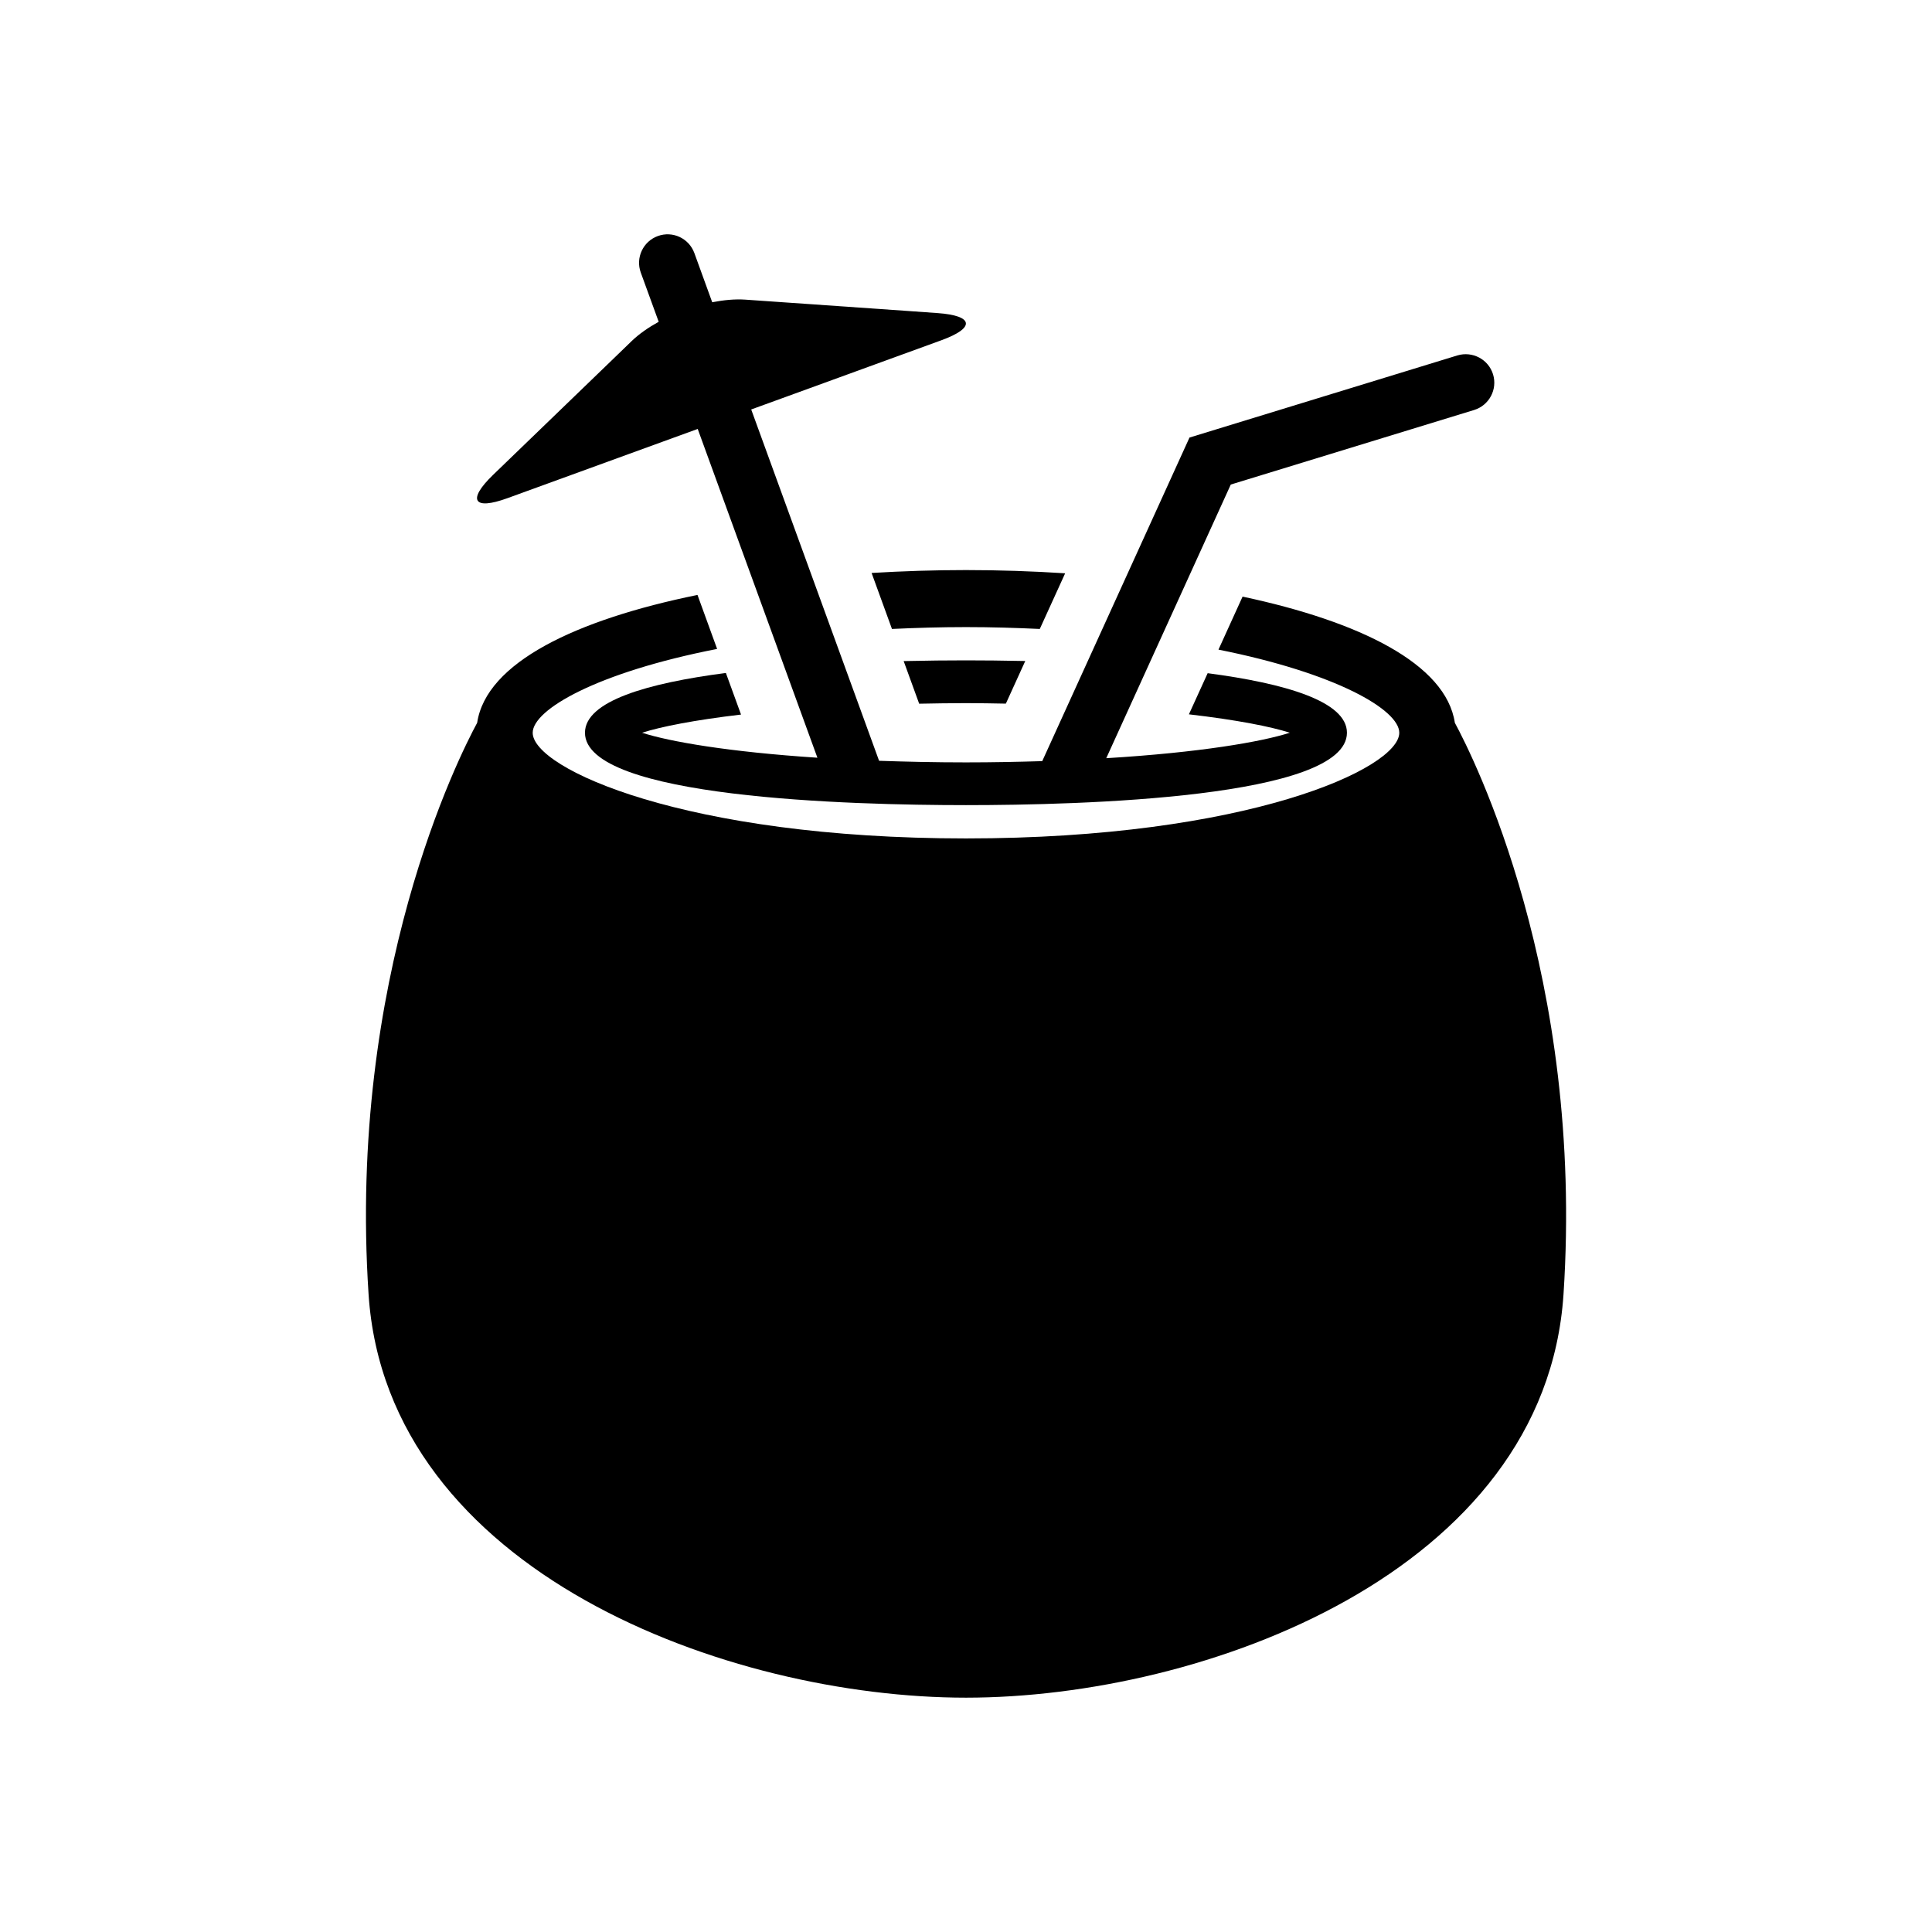
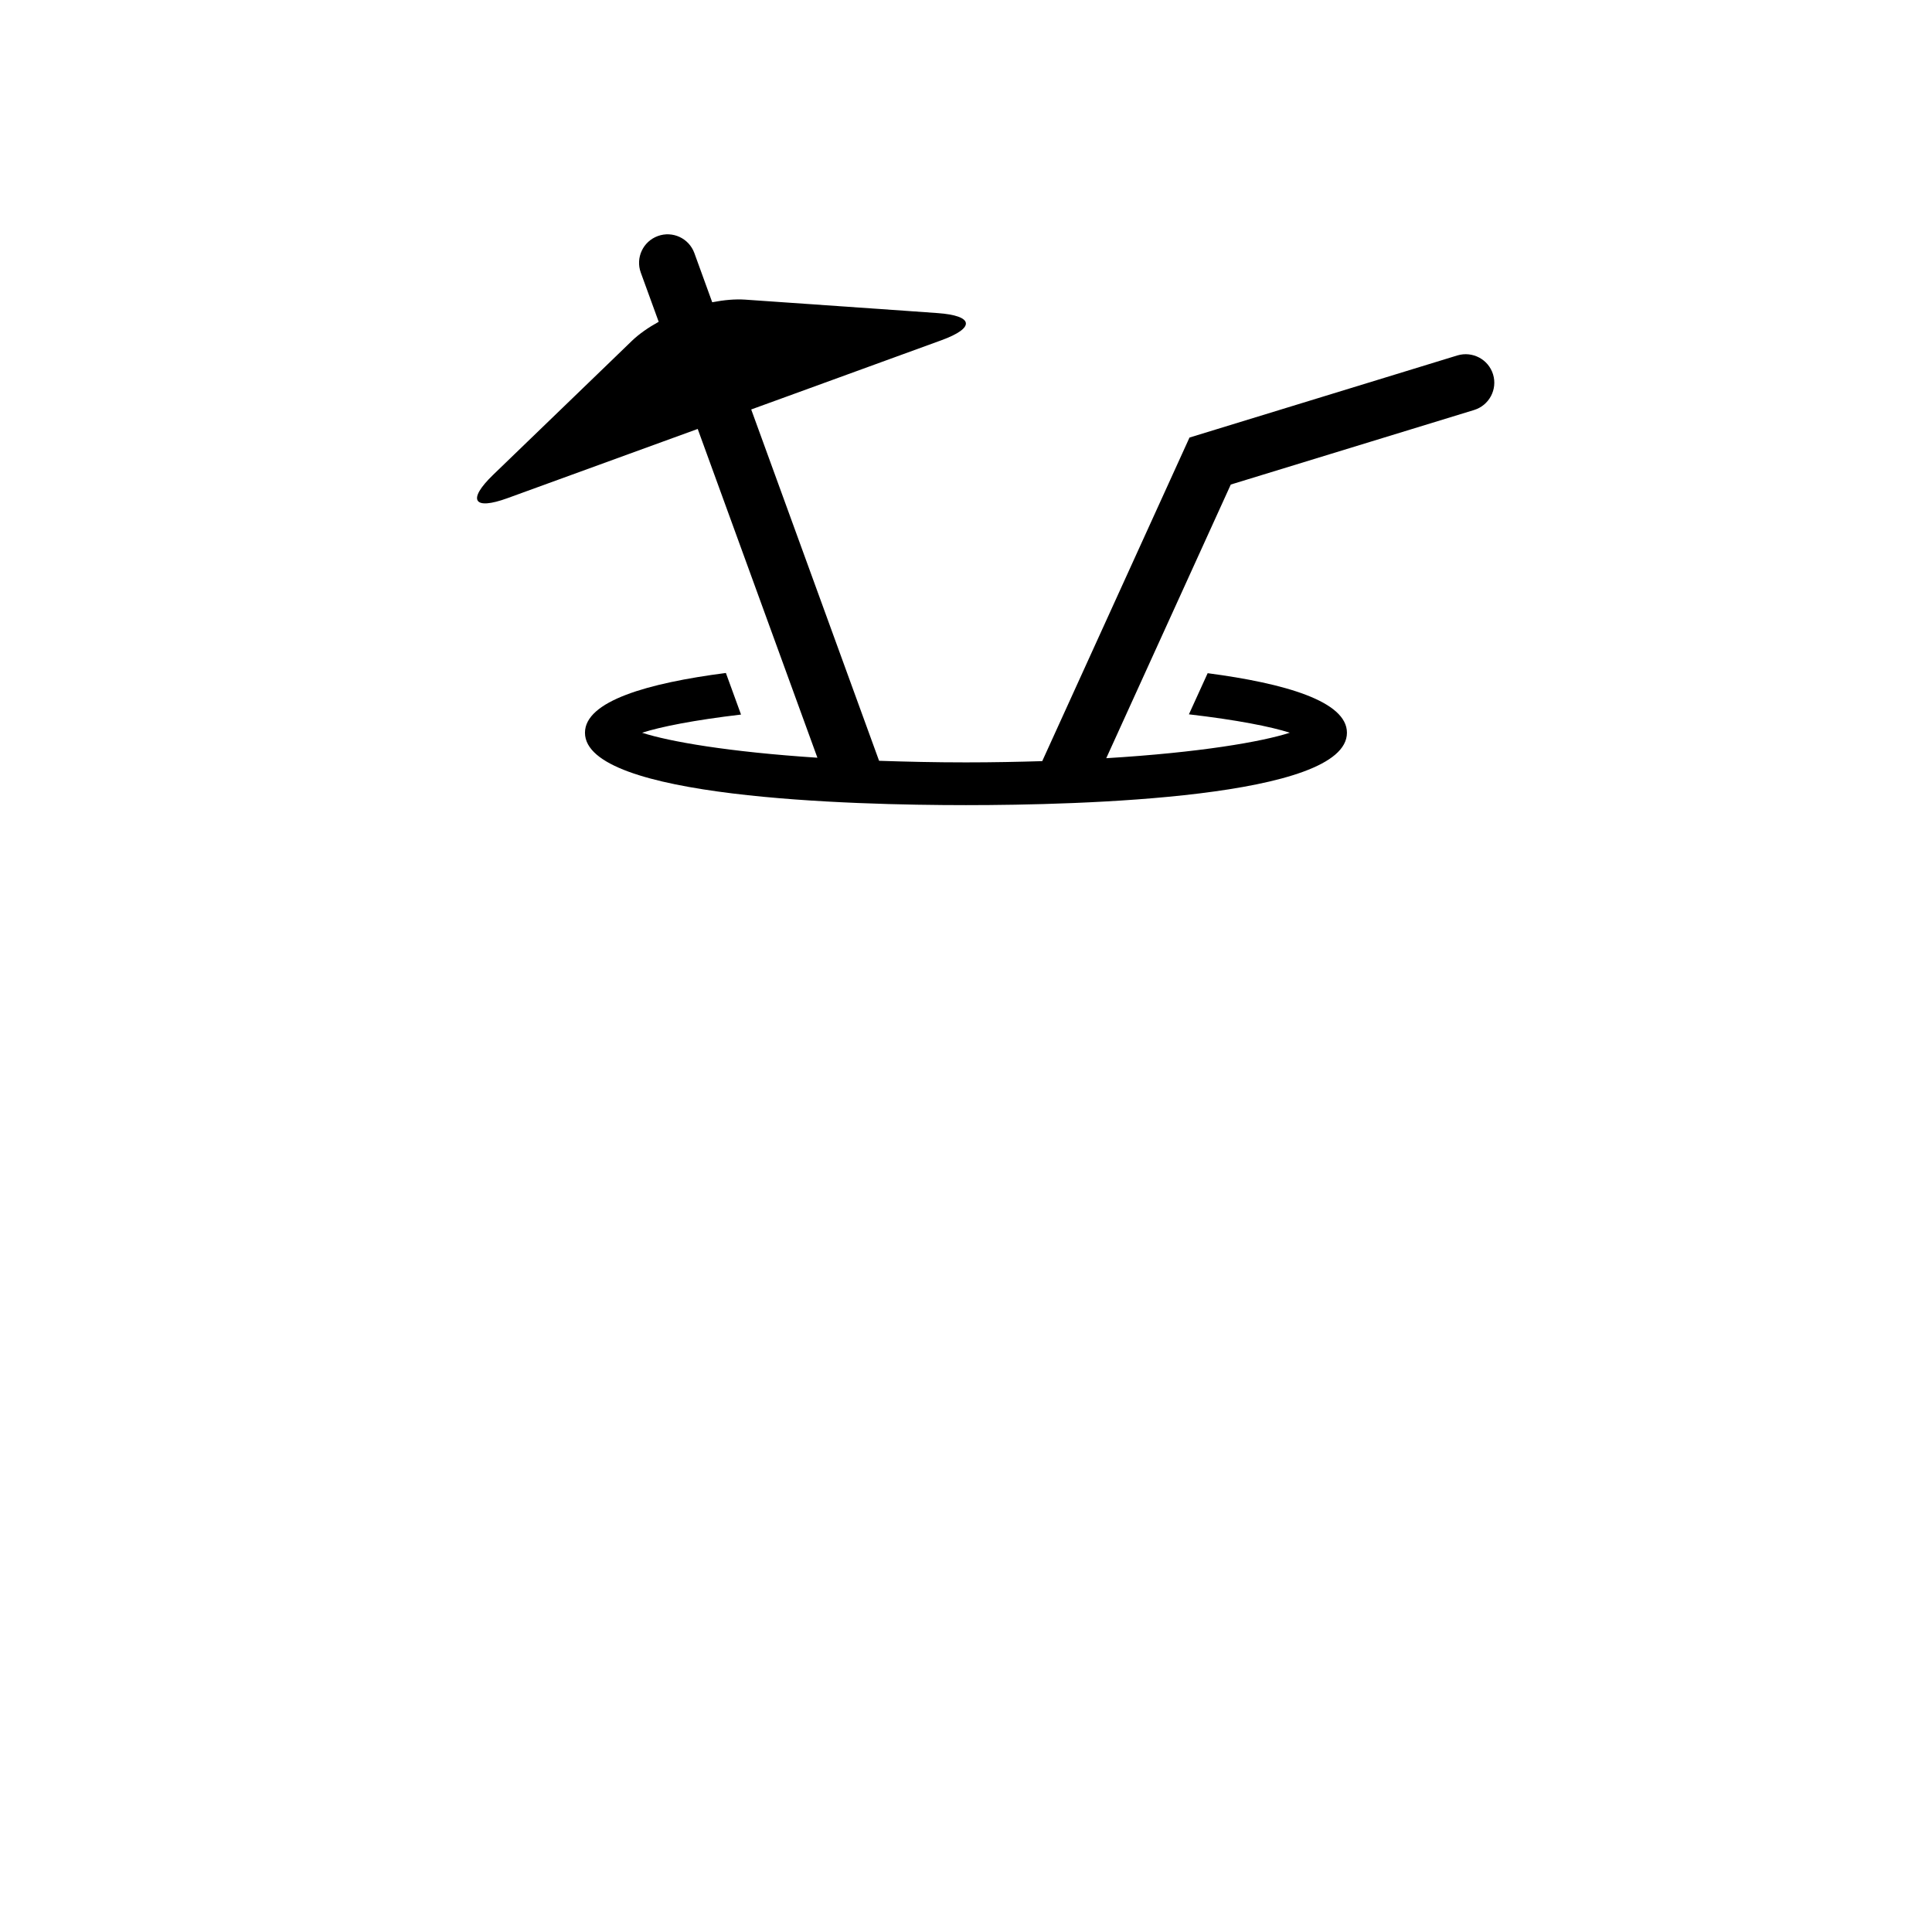
<svg xmlns="http://www.w3.org/2000/svg" fill="#000000" width="800px" height="800px" version="1.1" viewBox="144 144 512 512">
  <g>
    <path d="m278.51 276.01 41.059-14.941c2.711-0.988 5.926-2.156 9.332-3.394l31.719 87.129c-23.527-1.543-39.176-4.262-46.461-6.621 4.938-1.594 13.816-3.356 26.219-4.816l-4.012-11.023c-20.625 2.672-37.344 7.426-37.344 15.84 0 17.32 70.613 19.184 100.97 19.184s100.96-1.875 100.96-19.184c0-8.352-16.484-13.09-36.91-15.781l-4.969 10.902c12.695 1.473 21.734 3.266 26.742 4.875-7.516 2.418-23.891 5.25-48.648 6.75l33-72.52 64.488-19.758c3.988-1.23 6.238-5.453 5.019-9.441-1.23-3.988-5.453-6.219-9.453-5.019l-70.996 21.766-39.023 85.75c-6.367 0.191-13.008 0.332-20.234 0.332-8.305 0-15.828-0.18-23.004-0.422l-33.887-93.105c3.414-1.238 6.641-2.418 9.34-3.394l41.07-14.953c9.027-3.285 8.574-6.519-1.02-7.195l-8.07-0.574c-9.594-0.664-25.281-1.754-34.863-2.43l-8.082-0.562c-2.672-0.18-5.652 0.102-8.707 0.695l-4.731-13.027c-1.43-3.93-5.773-5.953-9.684-4.516-3.918 1.422-5.945 5.762-4.516 9.684l4.746 13.039c-2.719 1.5-5.18 3.203-7.113 5.059l-5.812 5.621c-6.922 6.68-18.246 17.602-25.148 24.273l-5.824 5.621c-6.922 6.695-5.191 9.453 3.84 6.16z" />
-     <path d="m387.59 330.49c4.031-0.07 8.07-0.152 12.414-0.152 3.699 0 7.094 0.07 10.559 0.133l5.141-11.297c-5.844-0.121-11.227-0.172-15.699-0.172-4.676 0-10.348 0.051-16.523 0.191z" />
-     <path d="m529.55 335.55c-2.348-15.617-25.191-26.832-56.254-33.441l-6.387 14.047c31.297 6.246 47.914 15.973 47.914 22.035 0 9.5-40.527 28-114.83 28-74.281 0-114.82-18.488-114.82-28 0-6.125 16.957-15.98 48.871-22.219l-5.199-14.309c-32.164 6.551-55.992 17.914-58.391 33.887-4.785 8.836-34.328 67.227-28.777 151.45 4.848 73.738 95.512 106.9 158.33 106.9 62.816 0 153.47-33.172 158.34-106.9 5.535-84.215-24.008-142.61-28.797-151.45z" />
-     <path d="m380.38 310.68c6.277-0.293 12.758-0.492 19.609-0.492 6.852 0 13.312 0.203 19.566 0.492l6.723-14.75c-8.664-0.555-17.473-0.855-26.289-0.855-8.383 0-16.766 0.273-25.008 0.766z" />
  </g>
</svg>